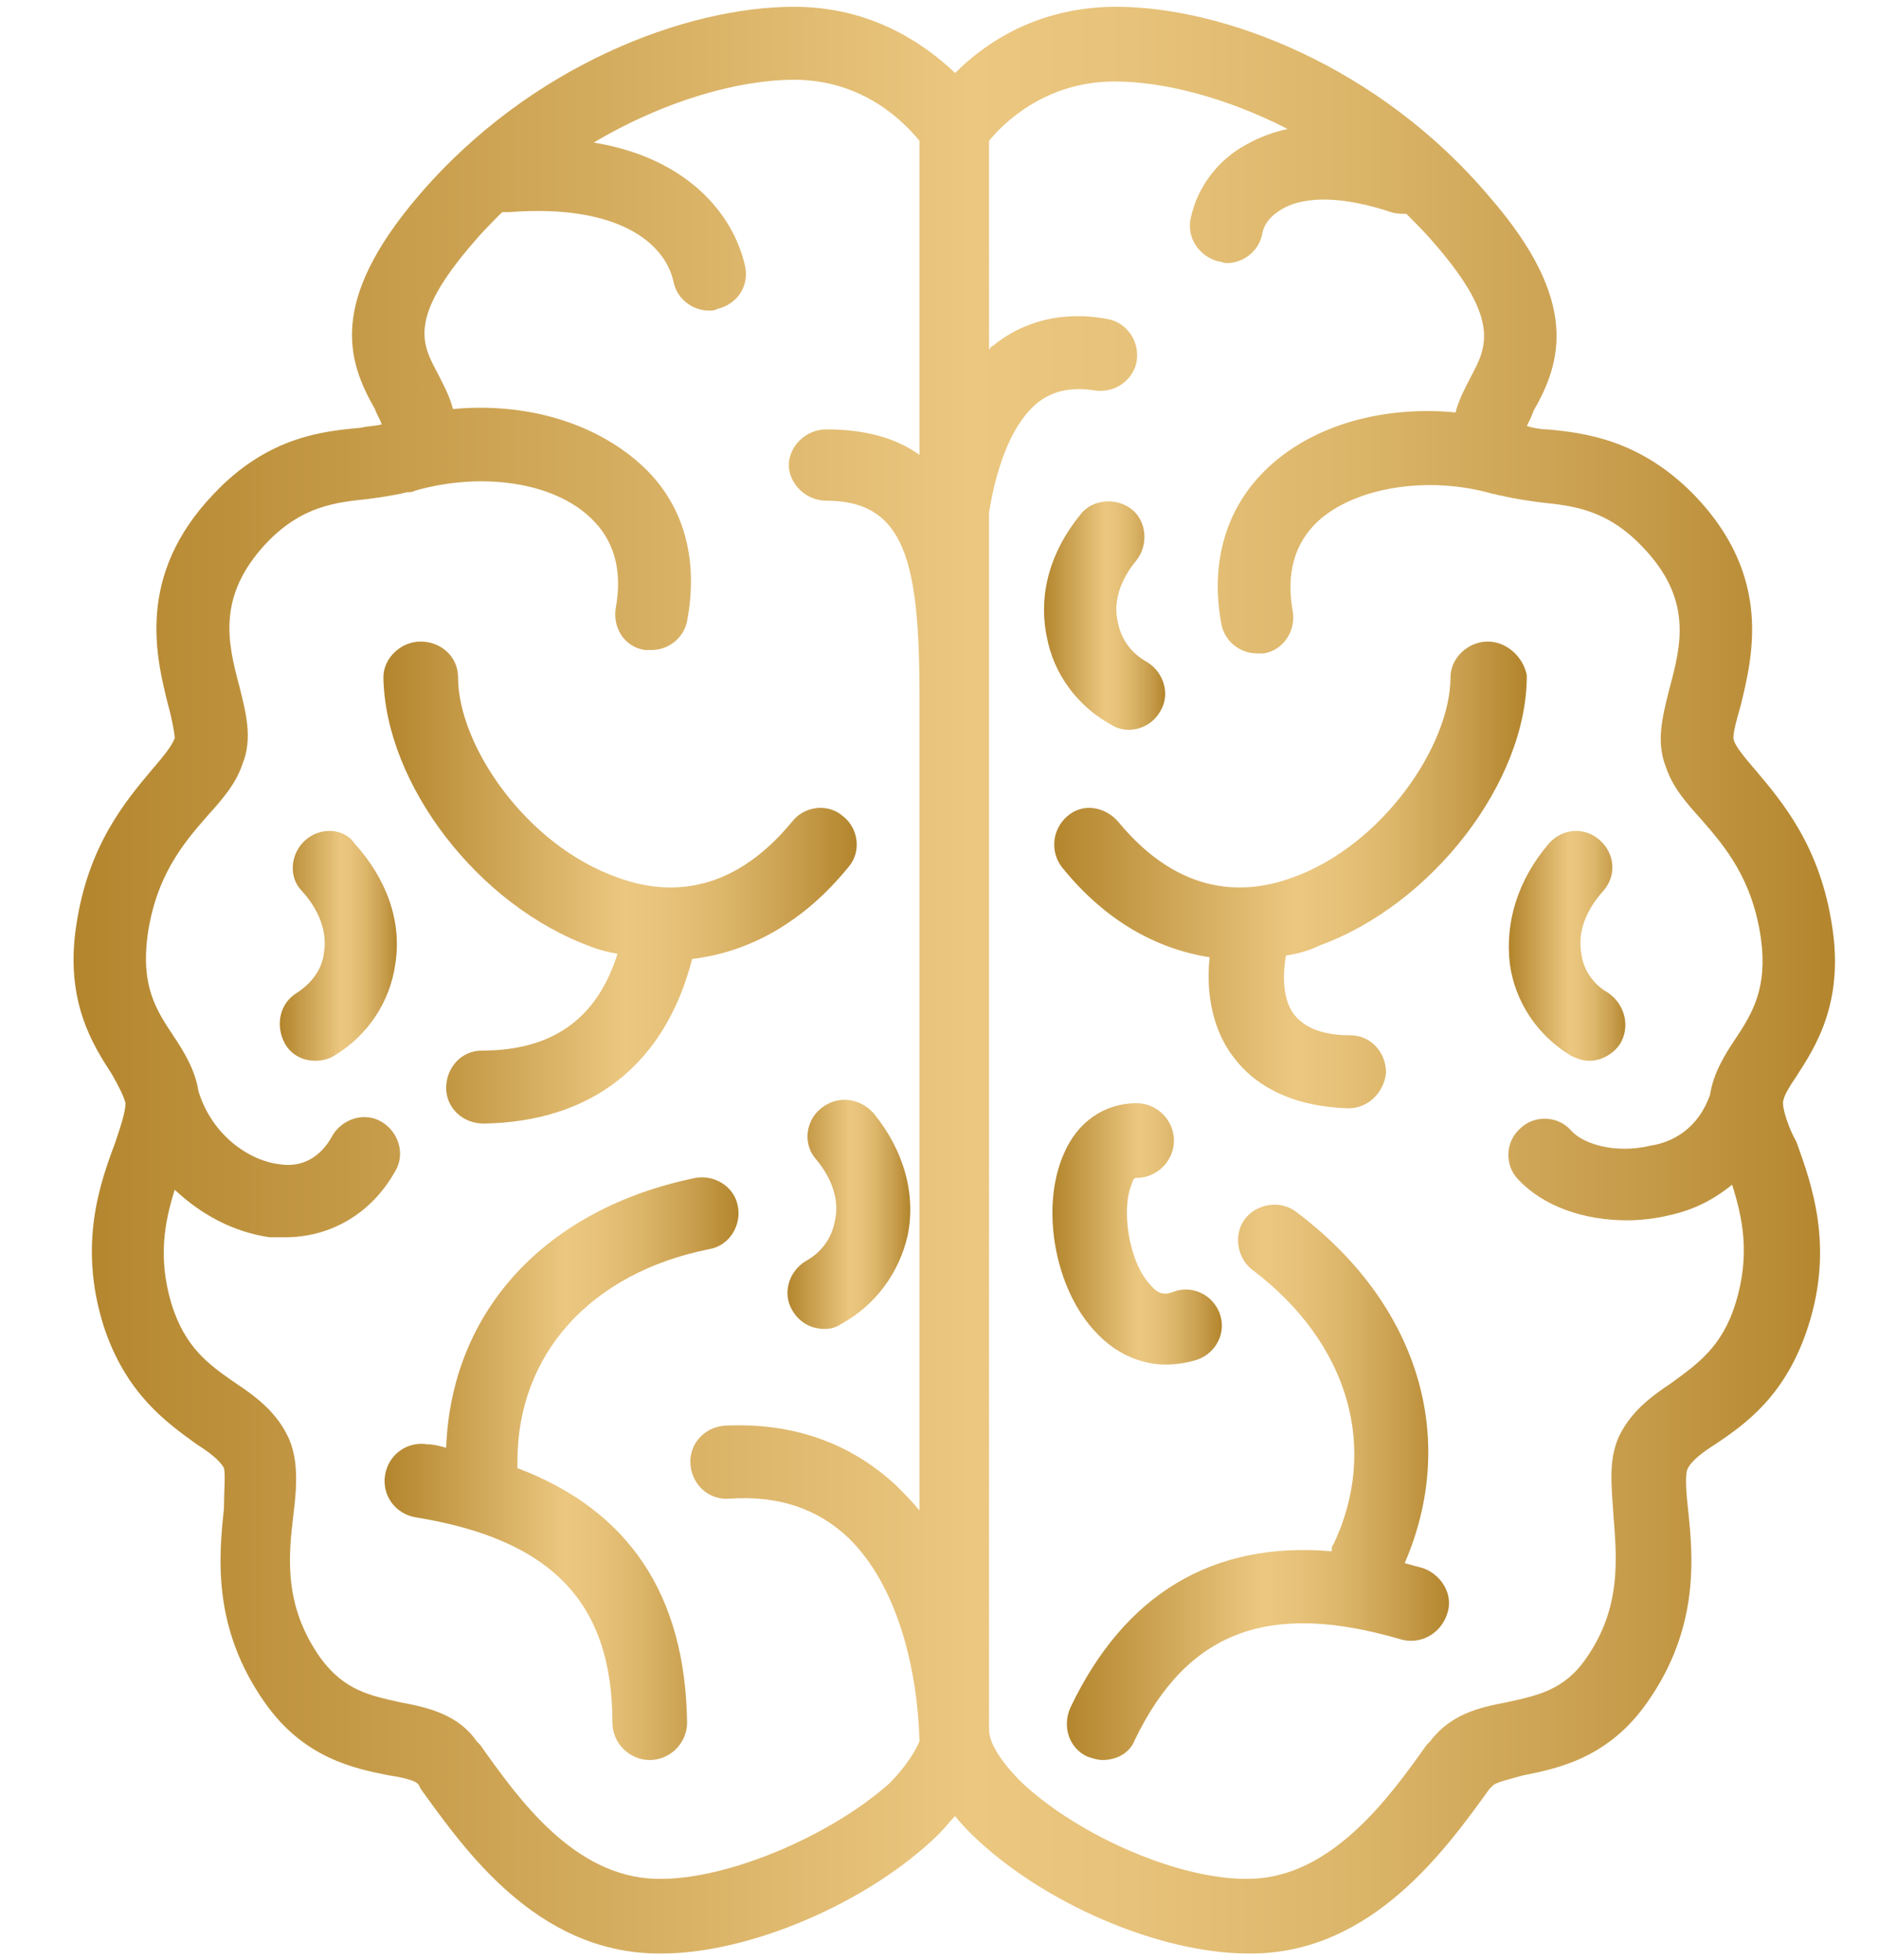
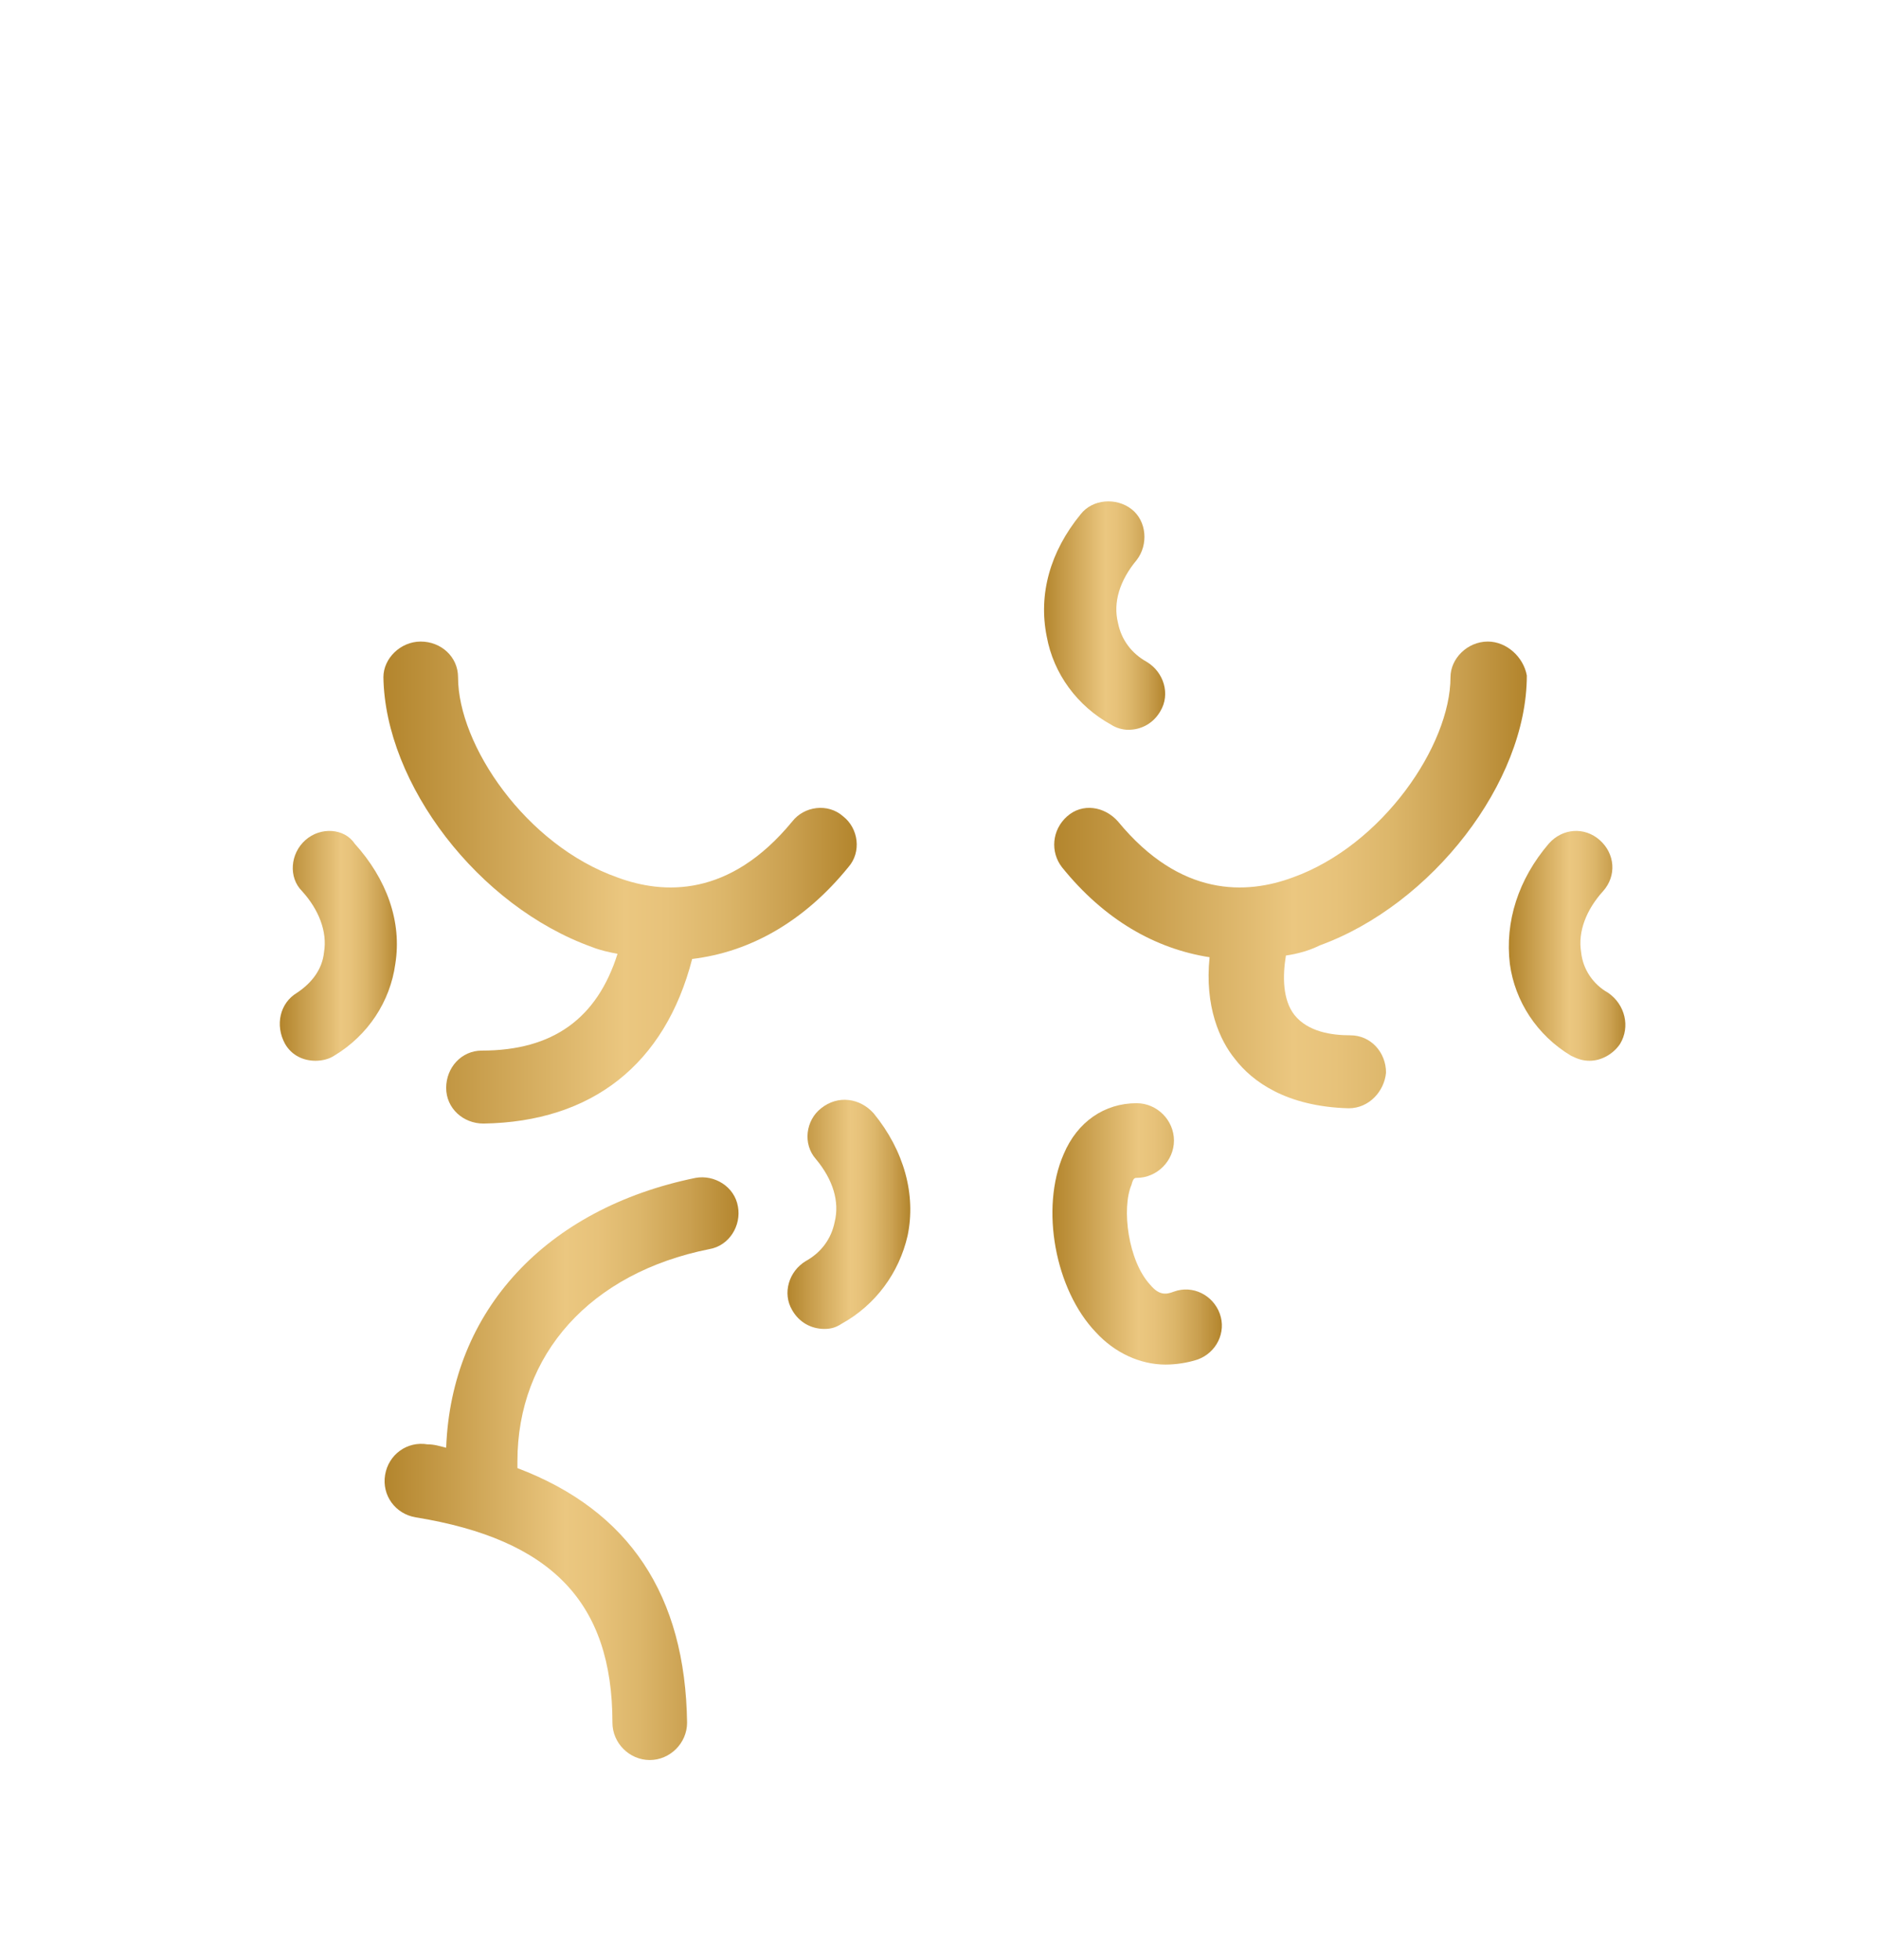
<svg xmlns="http://www.w3.org/2000/svg" id="Слой_1" x="0px" y="0px" viewBox="0 0 110.7 115.5" style="enable-background:new 0 0 110.7 115.5;" xml:space="preserve">
  <style type="text/css"> .st0{fill:url(#SVGID_1_);} .st1{fill:url(#SVGID_2_);} .st2{fill:url(#SVGID_3_);} .st3{fill:url(#SVGID_4_);} .st4{fill:url(#SVGID_5_);} .st5{fill:url(#SVGID_6_);} .st6{fill:url(#SVGID_7_);} .st7{fill:url(#SVGID_8_);} .st8{fill:url(#SVGID_9_);} .st9{fill:url(#SVGID_10_);} </style>
  <title>4_1</title>
  <g>
    <linearGradient id="SVGID_1_" gradientUnits="userSpaceOnUse" x1="16.551" y1="55.727" x2="23.508" y2="55.727">
      <stop offset="0" style="stop-color:#B3852D" />
      <stop offset="0.51" style="stop-color:#EBC780" />
      <stop offset="0.6" style="stop-color:#E7C27A" />
      <stop offset="0.72" style="stop-color:#DCB66A" />
      <stop offset="0.86" style="stop-color:#CAA050" />
      <stop offset="1" style="stop-color:#B3852D" />
    </linearGradient>
    <path class="st0" d="M18,49.5c-0.9,0.8-1,2.2-0.2,3c1,1.1,1.5,2.4,1.3,3.6c-0.1,1-0.7,1.8-1.6,2.4c-1,0.6-1.3,1.9-0.7,3 c0.4,0.7,1.1,1,1.8,1c0.4,0,0.8-0.1,1.1-0.3c2-1.2,3.3-3.2,3.6-5.4c0.4-2.5-0.5-5-2.4-7.1C20.3,48.8,18.9,48.7,18,49.5z" />
    <linearGradient id="SVGID_2_" gradientUnits="userSpaceOnUse" x1="46.429" y1="71.525" x2="53.619" y2="71.525">
      <stop offset="0" style="stop-color:#B3852D" />
      <stop offset="0.51" style="stop-color:#EBC780" />
      <stop offset="0.6" style="stop-color:#E7C27A" />
      <stop offset="0.72" style="stop-color:#DCB66A" />
      <stop offset="0.86" style="stop-color:#CAA050" />
      <stop offset="1" style="stop-color:#B3852D" />
    </linearGradient>
    <path class="st1" d="M48.4,65.3c-0.9,0.7-1.1,2.1-0.3,3c1,1.2,1.4,2.5,1.1,3.7c-0.2,1-0.8,1.8-1.7,2.3c-1,0.6-1.4,1.9-0.8,2.9 c0.4,0.7,1.1,1.1,1.9,1.1c0.4,0,0.7-0.1,1-0.3c2-1.1,3.4-3,3.9-5.2c0.5-2.4-0.2-5-2-7.2C50.7,64.7,49.4,64.5,48.4,65.3z" />
    <linearGradient id="SVGID_3_" gradientUnits="userSpaceOnUse" x1="22.665" y1="86.484" x2="43.56" y2="86.484">
      <stop offset="0" style="stop-color:#B3852D" />
      <stop offset="0.51" style="stop-color:#EBC780" />
      <stop offset="0.6" style="stop-color:#E7C27A" />
      <stop offset="0.72" style="stop-color:#DCB66A" />
      <stop offset="0.86" style="stop-color:#CAA050" />
      <stop offset="1" style="stop-color:#B3852D" />
    </linearGradient>
    <path class="st2" d="M30.5,86.5c0-0.1,0-0.2,0-0.4c0-6.3,4.3-11.1,11.3-12.5c1.2-0.2,1.9-1.4,1.7-2.5c-0.2-1.2-1.4-1.9-2.5-1.7 c-8.8,1.8-14.4,7.8-14.7,15.9c-0.4-0.1-0.7-0.2-1.1-0.2c-1.2-0.2-2.3,0.6-2.5,1.8c-0.2,1.2,0.6,2.3,1.8,2.5c8,1.3,11.6,5,11.6,12.1 c0,1.2,1,2.2,2.2,2.2s2.2-1,2.2-2.2C40.4,94,37.1,89,30.5,86.5z" />
    <linearGradient id="SVGID_4_" gradientUnits="userSpaceOnUse" x1="22.664" y1="52.021" x2="50.427" y2="52.021">
      <stop offset="0" style="stop-color:#B3852D" />
      <stop offset="0.51" style="stop-color:#EBC780" />
      <stop offset="0.6" style="stop-color:#E7C27A" />
      <stop offset="0.72" style="stop-color:#DCB66A" />
      <stop offset="0.86" style="stop-color:#CAA050" />
      <stop offset="1" style="stop-color:#B3852D" />
    </linearGradient>
    <path class="st3" d="M34.9,55.8c0.5,0.2,1,0.3,1.5,0.4c-1.2,3.8-3.8,5.7-8,5.7c-1.2,0-2.1,1-2.1,2.2c0,1.2,1,2.1,2.2,2.1 c0,0,0,0,0,0c6.4-0.1,10.7-3.5,12.3-9.7c3.4-0.4,6.6-2.2,9.2-5.4c0.8-0.9,0.6-2.3-0.3-3c-0.9-0.8-2.3-0.6-3,0.3 c-3.7,4.5-7.6,4.3-10.3,3.3C31,49.8,27,43.9,27,39.9c0-1.2-1-2.1-2.2-2.1s-2.2,1-2.2,2.1C22.7,46.2,28.2,53.4,34.9,55.8z" />
    <linearGradient id="SVGID_5_" gradientUnits="userSpaceOnUse" x1="4.227" y1="57.745" x2="108.248" y2="57.745">
      <stop offset="0" style="stop-color:#B3852D" />
      <stop offset="0.51" style="stop-color:#EBC780" />
      <stop offset="0.6" style="stop-color:#E7C27A" />
      <stop offset="0.72" style="stop-color:#DCB66A" />
      <stop offset="0.86" style="stop-color:#CAA050" />
      <stop offset="1" style="stop-color:#B3852D" />
    </linearGradient>
-     <path class="st4" d="M105.1,65c0-0.4,0.4-1,0.8-1.6c1.1-1.7,2.8-4.3,2.1-8.8c-0.7-4.7-2.9-7.3-4.5-9.2c-0.6-0.7-1.2-1.4-1.3-1.8 c-0.1-0.3,0.2-1.3,0.4-2c0.7-2.9,1.9-7.6-2.7-12.4c-3.2-3.3-6.5-3.7-8.7-3.9c-0.4,0-0.9-0.1-1.2-0.2c0.1-0.2,0.3-0.6,0.4-0.9 c1.6-2.8,2.8-6.4-2.6-12.6C81.3,3.9,72.1,0.4,65.8,0.4h0c-4.6,0-7.7,2.1-9.5,3.9c-1.8-1.7-4.9-3.9-9.5-3.9 c-6.3,0-15.5,3.4-22.1,11.1c-5.4,6.3-4.2,9.8-2.6,12.6c0.1,0.3,0.3,0.6,0.4,0.9c-0.3,0.1-0.8,0.1-1.2,0.2c-2.2,0.2-5.5,0.5-8.7,3.9 c-4.6,4.8-3.4,9.6-2.7,12.4c0.2,0.7,0.4,1.7,0.4,2c-0.2,0.5-0.7,1.1-1.3,1.8c-1.6,1.9-3.8,4.5-4.5,9.2c-0.7,4.5,1,7.1,2.1,8.8 C7,64,7.3,64.6,7.4,65c0,0.5-0.3,1.4-0.6,2.3c-0.9,2.4-2.2,6-0.7,10.8c1.3,4,3.7,5.7,5.5,7c0.8,0.5,1.4,1,1.6,1.4 c0.1,0.3,0,1.5,0,2.4c-0.3,2.8-0.7,7,2.4,11.4c2.3,3.3,5.3,3.9,7.3,4.3c0.7,0.1,1.7,0.3,1.8,0.6l0.1,0.2c2.6,3.6,6.8,9.6,13.9,9.7 c0.1,0,0.2,0,0.3,0c5.2,0,12.2-3,16.3-7c0.4-0.4,0.7-0.8,1-1.1c0.3,0.4,0.7,0.8,1,1.1c4.1,4,11,7,16.3,7c0.1,0,0.2,0,0.3,0 c7-0.1,11.3-6.1,13.9-9.7l0.2-0.2c0.2-0.2,1.1-0.4,1.8-0.6c2-0.4,5-1,7.3-4.3c3.1-4.4,2.7-8.6,2.4-11.4c-0.1-0.9-0.2-2.1,0-2.4 c0.2-0.4,0.8-0.9,1.6-1.4c1.8-1.2,4.2-2.9,5.5-7c1.5-4.7,0.2-8.3-0.7-10.8C105.4,66.4,105.1,65.4,105.1,65z M38.7,110.7 c-4.9-0.1-8.2-4.8-10.4-7.9l-0.2-0.2c-1.1-1.6-2.9-2-4.5-2.3c-1.8-0.4-3.3-0.7-4.7-2.6c-2.2-3.1-1.9-6-1.6-8.5 c0.2-1.6,0.3-3.2-0.3-4.5c-0.7-1.5-1.9-2.4-3.1-3.2c-1.6-1.1-3-2.1-3.8-4.7c-0.8-2.7-0.4-4.8,0.2-6.7c1.6,1.5,3.5,2.5,5.6,2.8 c0.3,0,0.6,0,0.9,0c2.7,0,5.1-1.4,6.5-3.9c0.6-1,0.2-2.3-0.8-2.9c-1-0.6-2.3-0.2-2.9,0.8c-0.7,1.3-1.8,1.9-3.1,1.7 c-1.8-0.2-4-1.7-4.8-4.3c-0.2-1.3-0.9-2.4-1.5-3.3c-1-1.5-1.9-2.9-1.5-5.9c0.5-3.5,2.1-5.4,3.5-7c0.9-1,1.7-1.9,2.1-3.1 c0.6-1.5,0.2-3-0.2-4.6c-0.7-2.6-1.3-5.3,1.6-8.4c2.1-2.2,4.1-2.4,6-2.6c0.7-0.1,1.5-0.2,2.3-0.4c0.2,0,0.3,0,0.5-0.1 c3.9-1.1,8.1-0.5,10.3,1.6c1.4,1.3,1.9,3.1,1.5,5.3c-0.2,1.2,0.5,2.3,1.7,2.5c0.1,0,0.3,0,0.4,0c1,0,1.9-0.7,2.1-1.7 c0.7-3.7-0.2-7-2.8-9.3c-2.7-2.4-6.7-3.6-11-3.2c-0.2-0.8-0.6-1.5-0.9-2.1c-0.9-1.7-1.8-3.2,2.1-7.7c0.5-0.6,1.1-1.2,1.7-1.8 c0.1,0,0.2,0,0.4,0c6.4-0.5,9.2,1.8,9.7,4.1c0.2,1,1.1,1.7,2.1,1.7c0.2,0,0.3,0,0.5-0.1c1.2-0.3,1.9-1.4,1.6-2.6 c-0.7-3-3.4-6.3-8.9-7.2c4.2-2.5,8.6-3.7,11.8-3.7c4.1,0,6.5,2.5,7.4,3.6v18.5c-1.4-1-3.2-1.5-5.5-1.5c-1.2,0-2.2,1-2.2,2.1 s1,2.1,2.2,2.1c4.7,0,5.5,3.7,5.5,11.6V89c-0.4-0.5-0.9-1-1.4-1.5c-2.7-2.5-6.1-3.7-10.1-3.5c-1.2,0.1-2.1,1.1-2,2.3 c0.1,1.2,1.1,2.1,2.3,2c2.9-0.2,5.2,0.6,7,2.3c3,2.9,4.1,8,4.2,12c-0.3,0.7-0.9,1.6-1.8,2.5C48.9,108.2,42.8,110.8,38.7,110.7z M102.3,76.8c-0.8,2.6-2.3,3.6-3.8,4.7c-1.2,0.8-2.4,1.7-3.1,3.2c-0.6,1.4-0.4,2.9-0.3,4.5c0.2,2.6,0.5,5.5-1.6,8.5 c-1.3,1.9-2.9,2.2-4.7,2.6c-1.6,0.3-3.3,0.7-4.5,2.3l-0.2,0.2c-2.2,3.1-5.6,7.8-10.4,7.9c-4.1,0.1-10.1-2.5-13.5-5.7 c-1.2-1.2-1.9-2.3-1.9-3.1V30.2c0.5-3.1,1.5-5.4,2.9-6.5c0.9-0.7,2-0.9,3.3-0.7c1.2,0.2,2.3-0.6,2.5-1.7c0.2-1.2-0.6-2.3-1.7-2.5 c-2.6-0.5-5,0.1-6.8,1.6c-0.1,0-0.1,0.1-0.2,0.2V8.3c0.8-1,3.3-3.5,7.4-3.5c2.8,0,6.5,0.9,10.2,2.8c-0.9,0.2-1.7,0.5-2.4,0.9 c-1.7,0.9-2.9,2.5-3.3,4.3c-0.3,1.2,0.5,2.3,1.6,2.6c0.2,0,0.3,0.1,0.5,0.1c1,0,1.9-0.7,2.1-1.7c0.1-0.6,0.5-1.1,1.2-1.5 c1.4-0.8,3.7-0.7,6.4,0.2c0.3,0.1,0.6,0.1,0.9,0.1c0.6,0.6,1.2,1.2,1.7,1.8c3.9,4.5,3,6.1,2.1,7.8c-0.3,0.6-0.7,1.3-0.9,2.1 c-4.2-0.4-8.3,0.7-11,3.2c-2.5,2.3-3.5,5.6-2.8,9.3c0.2,1,1.1,1.7,2.1,1.7c0.1,0,0.3,0,0.4,0c1.2-0.2,1.9-1.4,1.7-2.5 c-0.4-2.2,0.1-4,1.5-5.3c2.2-2,6.5-2.7,10.3-1.6c0.2,0,0.3,0.1,0.5,0.1c0.8,0.2,1.6,0.3,2.3,0.4c1.9,0.2,3.9,0.4,6,2.6 c3,3.1,2.3,5.8,1.6,8.4c-0.4,1.6-0.8,3.1-0.2,4.6c0.4,1.2,1.2,2.1,2.1,3.1c1.4,1.6,3,3.5,3.5,7c0.4,2.9-0.5,4.4-1.5,5.9 c-0.6,0.9-1.3,2-1.5,3.3c-0.7,2-2.2,2.8-3.5,3c-2.1,0.5-4-0.1-4.7-0.9c-0.8-0.9-2.2-0.9-3-0.1c-0.9,0.8-0.9,2.2-0.1,3 c1.5,1.6,3.9,2.4,6.4,2.4c0.8,0,1.7-0.1,2.5-0.3c1.4-0.3,2.6-0.9,3.7-1.8C102.7,71.7,103.2,73.9,102.3,76.8z" />
    <linearGradient id="SVGID_6_" gradientUnits="userSpaceOnUse" x1="88.967" y1="55.727" x2="95.922" y2="55.727">
      <stop offset="0" style="stop-color:#B3852D" />
      <stop offset="0.51" style="stop-color:#EBC780" />
      <stop offset="0.6" style="stop-color:#E7C27A" />
      <stop offset="0.72" style="stop-color:#DCB66A" />
      <stop offset="0.86" style="stop-color:#CAA050" />
      <stop offset="1" style="stop-color:#B3852D" />
    </linearGradient>
    <path class="st5" d="M89,56.8c0.3,2.2,1.6,4.2,3.6,5.4c0.4,0.2,0.7,0.3,1.1,0.3c0.7,0,1.4-0.4,1.8-1c0.6-1,0.3-2.3-0.7-3 c-0.9-0.5-1.5-1.4-1.6-2.4c-0.2-1.2,0.3-2.5,1.3-3.6c0.8-0.9,0.7-2.2-0.2-3c-0.9-0.8-2.2-0.7-3,0.2C89.5,51.8,88.7,54.3,89,56.8z" />
    <linearGradient id="SVGID_7_" gradientUnits="userSpaceOnUse" x1="61.486" y1="36.218" x2="68.676" y2="36.218">
      <stop offset="0" style="stop-color:#B3852D" />
      <stop offset="0.51" style="stop-color:#EBC780" />
      <stop offset="0.6" style="stop-color:#E7C27A" />
      <stop offset="0.72" style="stop-color:#DCB66A" />
      <stop offset="0.86" style="stop-color:#CAA050" />
      <stop offset="1" style="stop-color:#B3852D" />
    </linearGradient>
    <path class="st6" d="M65.5,42.7c0.3,0.2,0.7,0.3,1,0.3c0.8,0,1.5-0.4,1.9-1.1c0.6-1,0.2-2.3-0.8-2.9c-0.9-0.5-1.5-1.3-1.7-2.3 C65.6,35.5,66,34.2,67,33c0.7-0.9,0.6-2.3-0.3-3c-0.9-0.7-2.3-0.6-3,0.3c-1.8,2.2-2.5,4.7-2,7.2C62.1,39.7,63.5,41.6,65.5,42.7z" />
    <linearGradient id="SVGID_8_" gradientUnits="userSpaceOnUse" x1="62.038" y1="72.806" x2="72.006" y2="72.806">
      <stop offset="0" style="stop-color:#B3852D" />
      <stop offset="0.51" style="stop-color:#EBC780" />
      <stop offset="0.6" style="stop-color:#E7C27A" />
      <stop offset="0.72" style="stop-color:#DCB66A" />
      <stop offset="0.86" style="stop-color:#CAA050" />
      <stop offset="1" style="stop-color:#B3852D" />
    </linearGradient>
    <path class="st7" d="M67,69.4c1.2,0,2.2-1,2.2-2.2s-1-2.2-2.2-2.2c-1.9,0-3.5,1.1-4.3,3c-1.4,3.2-0.5,8,1.9,10.5 c1.1,1.2,2.6,1.9,4.1,1.9c0.6,0,1.3-0.1,1.9-0.3c1.1-0.4,1.7-1.6,1.3-2.7c-0.4-1.1-1.6-1.7-2.7-1.3c-0.5,0.2-0.9,0.2-1.4-0.4 c-1.3-1.4-1.7-4.5-1.1-5.9C66.8,69.4,66.9,69.4,67,69.4z" />
    <linearGradient id="SVGID_9_" gradientUnits="userSpaceOnUse" x1="62.822" y1="87.34" x2="85.415" y2="87.34">
      <stop offset="0" style="stop-color:#B3852D" />
      <stop offset="0.51" style="stop-color:#EBC780" />
      <stop offset="0.6" style="stop-color:#E7C27A" />
      <stop offset="0.72" style="stop-color:#DCB66A" />
      <stop offset="0.86" style="stop-color:#CAA050" />
      <stop offset="1" style="stop-color:#B3852D" />
    </linearGradient>
-     <path class="st8" d="M83.9,92.4c-0.4-0.1-0.7-0.2-1.1-0.3c3.2-7.4,0.8-15.3-6.4-20.7c-0.9-0.7-2.3-0.5-3,0.4 c-0.7,0.9-0.5,2.3,0.4,3c5.7,4.3,7.5,10.5,4.8,16.2c-0.1,0.1-0.1,0.2-0.1,0.4c-7-0.6-12.2,2.5-15.4,9.2c-0.5,1.1-0.1,2.4,1,2.9 c0.3,0.1,0.6,0.2,0.9,0.2c0.8,0,1.6-0.4,1.9-1.2c3.1-6.4,7.9-8.2,15.7-5.9c1.1,0.3,2.3-0.3,2.7-1.5C85.7,94,85,92.8,83.9,92.4z" />
    <linearGradient id="SVGID_10_" gradientUnits="userSpaceOnUse" x1="62.047" y1="51.564" x2="89.809" y2="51.564">
      <stop offset="0" style="stop-color:#B3852D" />
      <stop offset="0.51" style="stop-color:#EBC780" />
      <stop offset="0.6" style="stop-color:#E7C27A" />
      <stop offset="0.72" style="stop-color:#DCB66A" />
      <stop offset="0.86" style="stop-color:#CAA050" />
      <stop offset="1" style="stop-color:#B3852D" />
    </linearGradient>
    <path class="st9" d="M87.7,37.8c-1.2,0-2.2,1-2.2,2.1c0,4-4,9.9-9.3,11.8c-2.7,1-6.6,1.2-10.3-3.3c-0.8-0.9-2.1-1.1-3-0.3 c-0.9,0.8-1,2.1-0.3,3c2.5,3.1,5.5,4.8,8.7,5.3c-0.3,2.9,0.6,4.9,1.5,6c1,1.3,3,2.8,6.7,2.9c0,0,0,0,0,0c1.2,0,2.1-1,2.2-2.1 c0-1.2-0.9-2.2-2.1-2.2c-1.1,0-2.5-0.2-3.3-1.2c-0.7-0.9-0.7-2.3-0.5-3.5c0.7-0.1,1.4-0.3,2-0.6c6.6-2.4,12.2-9.6,12.2-15.9 C89.8,38.7,88.8,37.8,87.7,37.8z" />
  </g>
</svg>